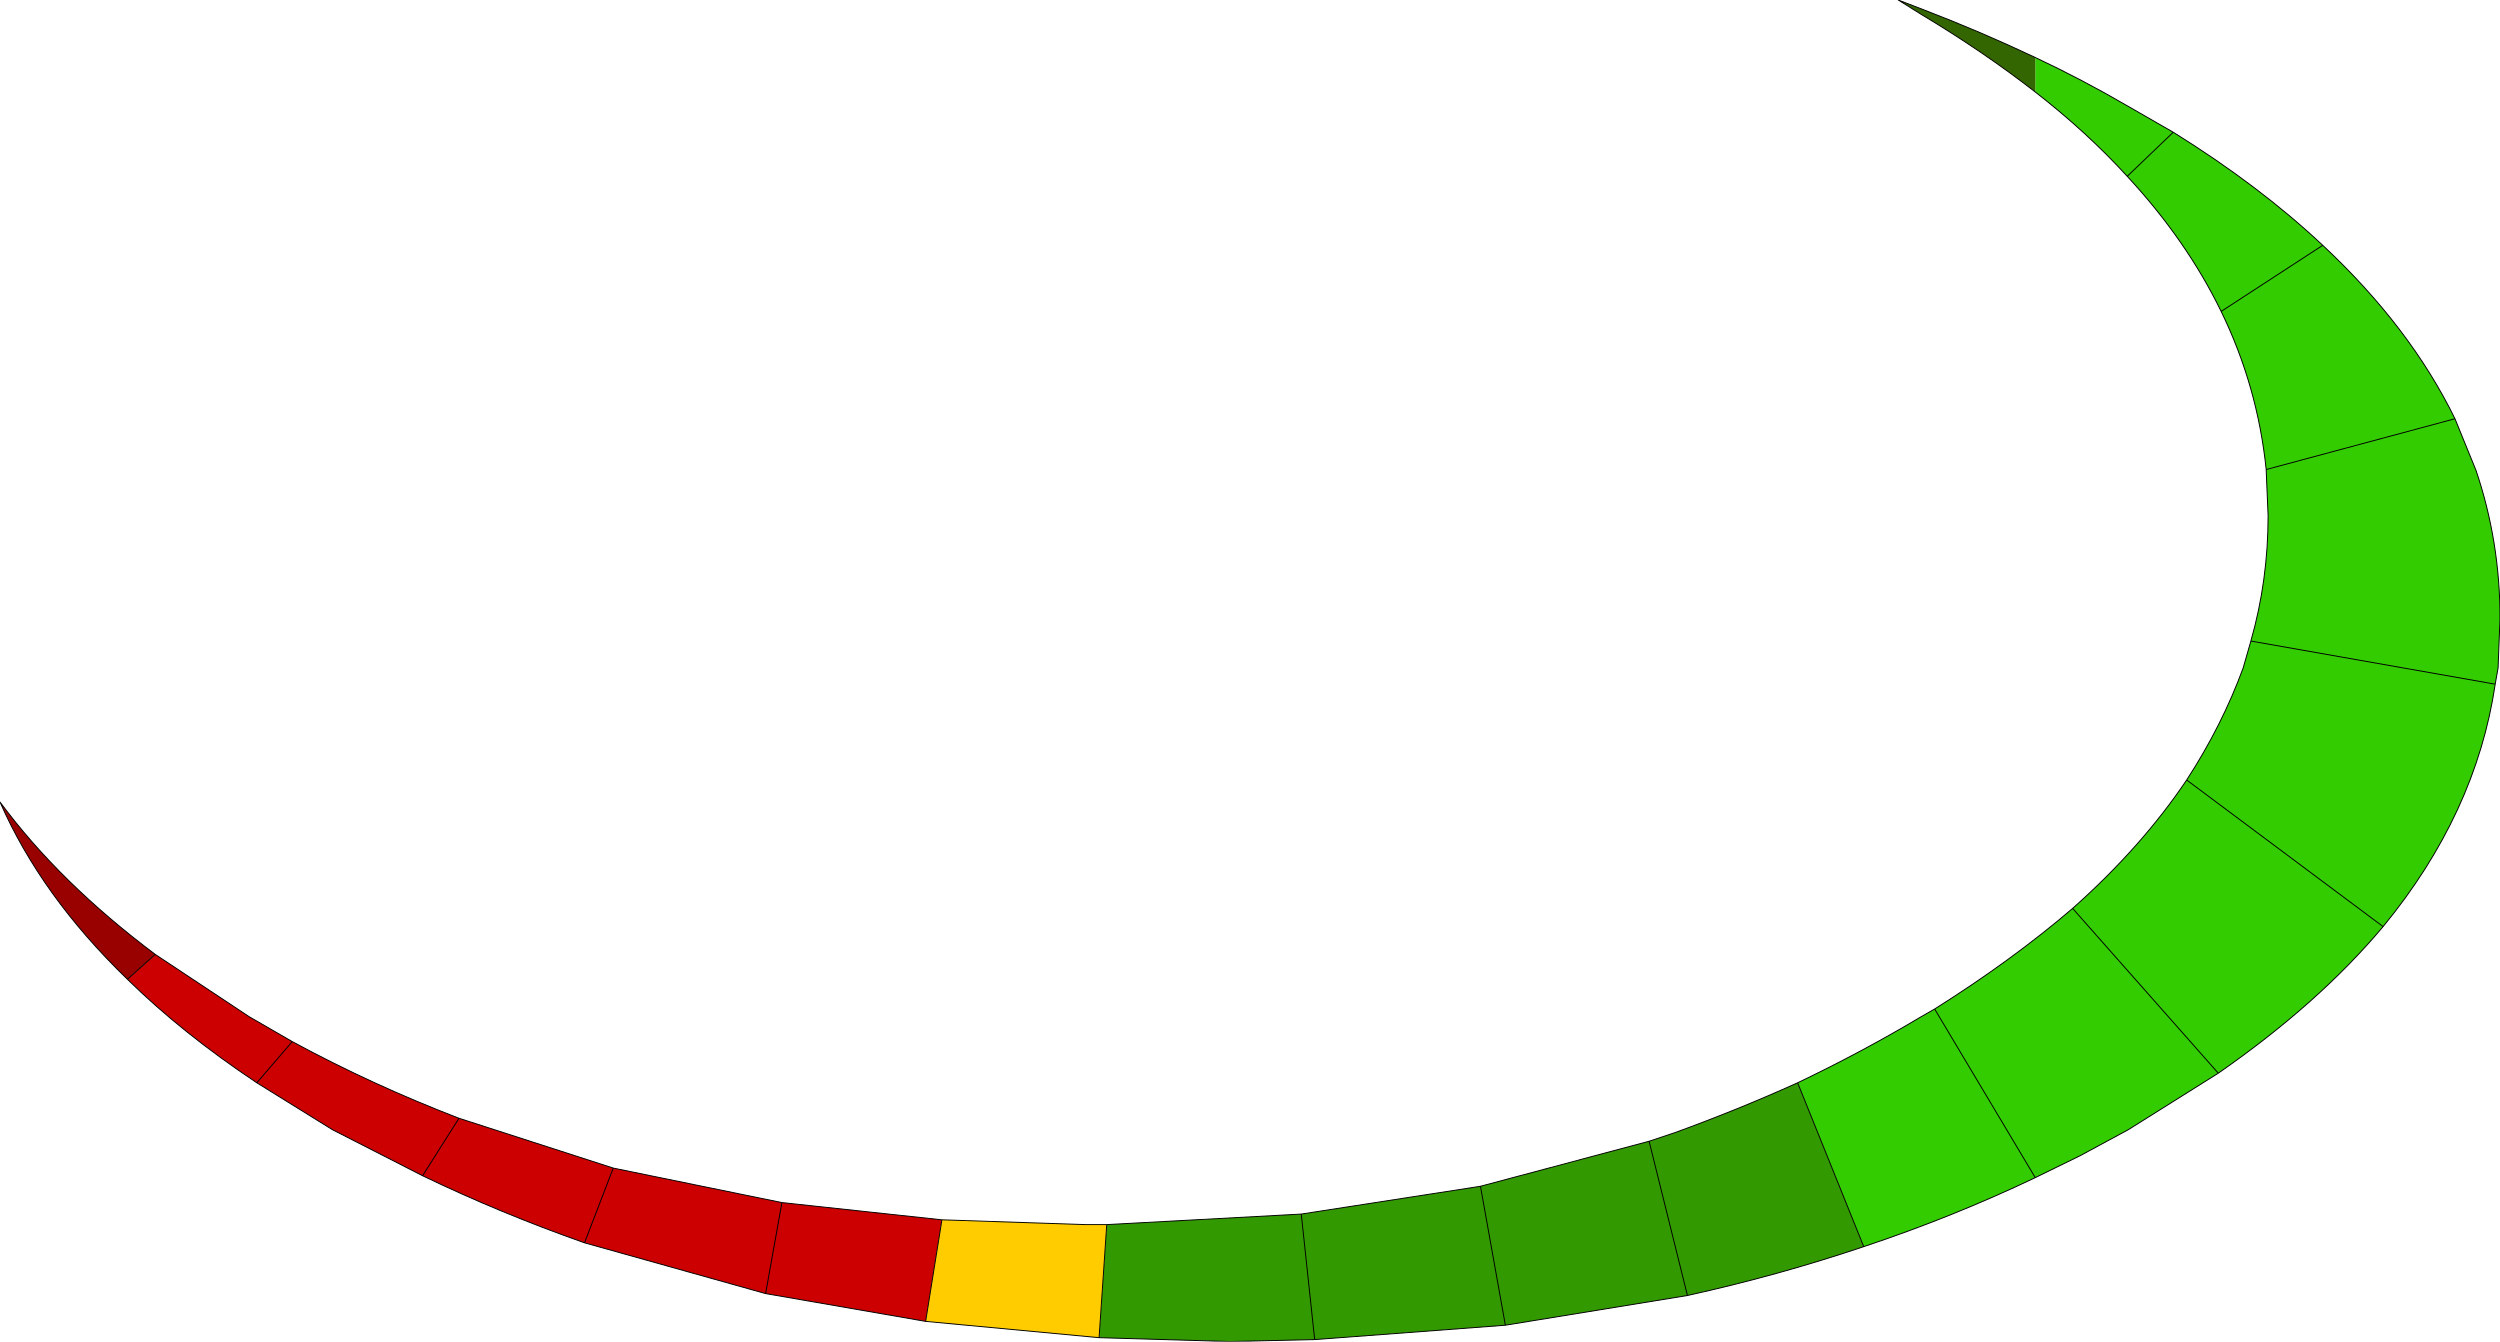
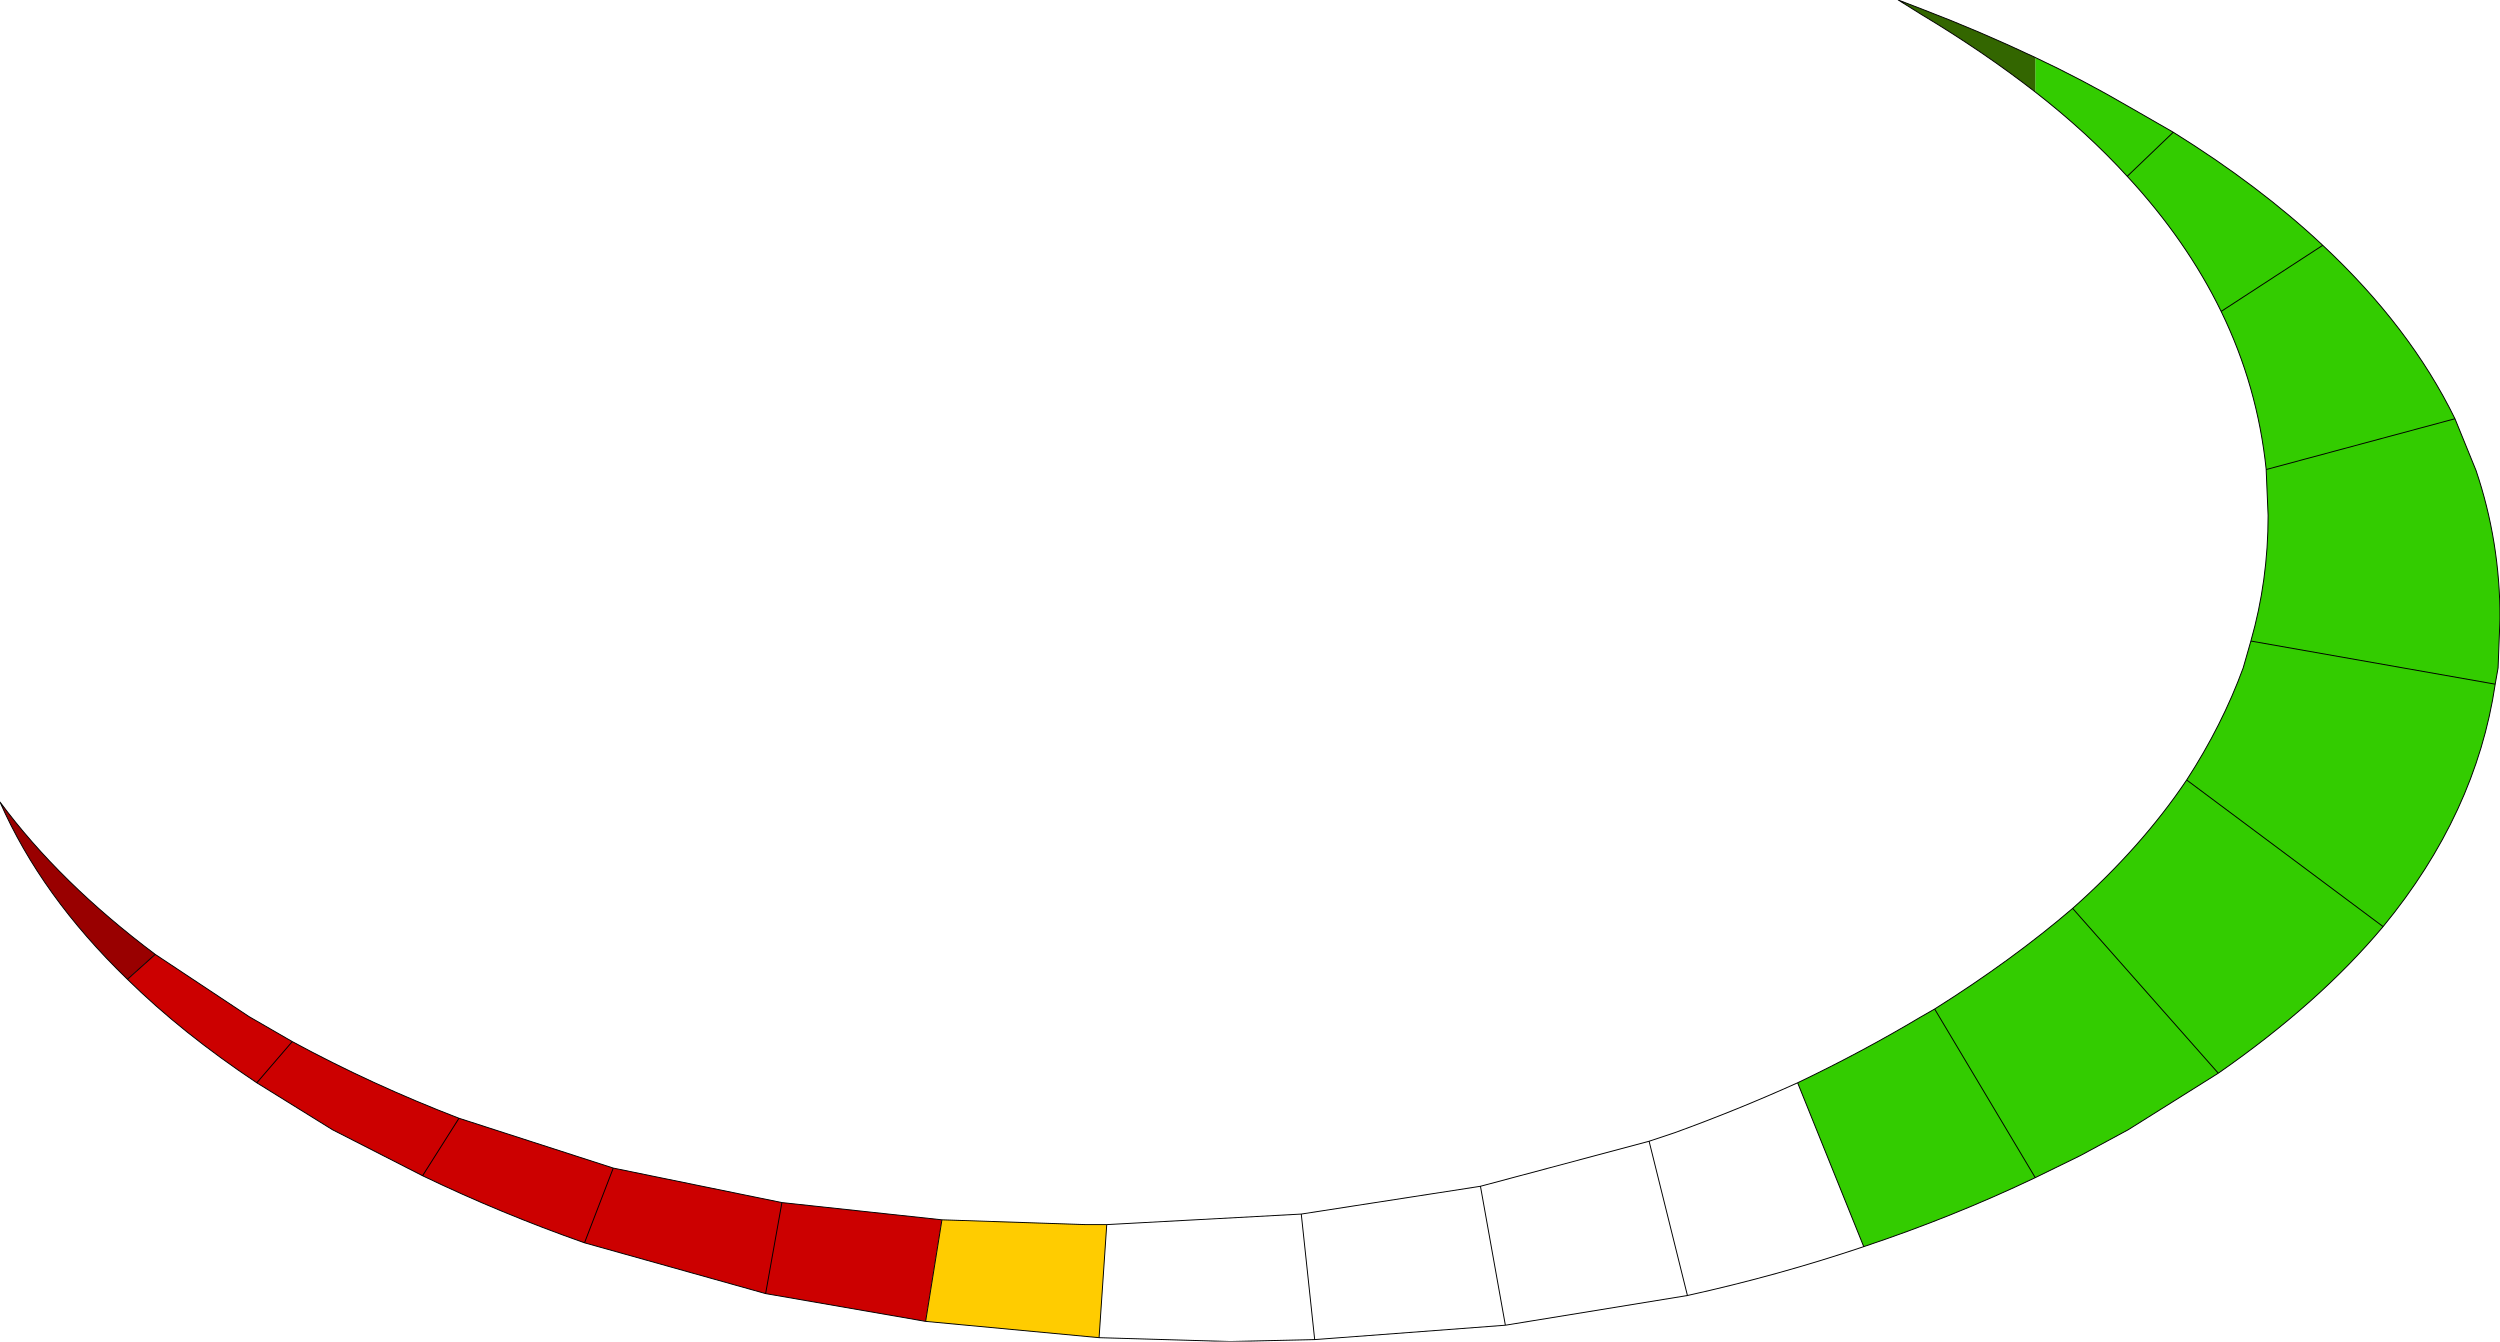
<svg xmlns="http://www.w3.org/2000/svg" height="70.0px" width="130.45px">
  <g transform="matrix(1.0, 0.0, 0.0, 1.0, 220.2, -2.8)">
    <path d="M-99.0 15.6 Q-94.45 19.85 -92.1 24.65 L-101.95 27.3 -92.1 24.65 -91.0 27.35 Q-89.75 31.05 -89.75 35.05 L-89.85 37.65 -90.0 38.5 Q-91.0 45.25 -95.85 51.15 -99.2 55.15 -104.45 58.8 L-109.15 61.75 -111.65 63.1 -114.0 64.25 Q-118.3 66.3 -122.95 67.85 L-126.4 59.3 Q-123.05 57.7 -119.95 55.85 L-119.25 55.45 Q-115.2 52.9 -112.05 50.2 -108.45 47.0 -106.1 43.5 -104.25 40.65 -103.15 37.65 L-102.75 36.25 Q-101.85 33.1 -101.85 29.7 L-101.95 27.35 -101.95 27.3 Q-102.4 22.95 -104.3 19.05 L-99.0 15.6 -104.3 19.05 Q-106.1 15.35 -109.2 12.0 -111.3 9.7 -114.0 7.6 L-114.0 5.8 Q-111.55 6.95 -109.15 8.35 L-106.8 9.7 -109.2 12.0 -106.8 9.7 Q-102.3 12.5 -99.0 15.6 M-90.0 38.5 L-102.75 36.25 -90.0 38.5 M-106.1 43.5 L-95.85 51.15 -106.1 43.5 M-114.0 64.25 L-119.25 55.45 -114.0 64.25 M-112.05 50.2 L-104.45 58.8 -112.05 50.2" fill="#33cc00" fill-rule="evenodd" stroke="none" />
    <path d="M-114.0 5.8 L-114.0 7.6 Q-116.7 5.5 -119.95 3.55 L-121.15 2.8 -119.85 3.3 Q-116.85 4.45 -114.0 5.8" fill="#336600" fill-rule="evenodd" stroke="none" />
-     <path d="M-122.95 67.85 Q-127.4 69.35 -132.15 70.4 L-141.65 71.95 -151.6 72.7 -156.0 72.8 -162.85 72.6 -162.45 66.7 -152.3 66.15 -142.95 64.7 -134.15 62.35 -132.8 61.9 Q-129.5 60.7 -126.4 59.3 L-122.95 67.85 M-142.95 64.7 L-141.65 71.95 -142.95 64.7 M-152.3 66.15 L-151.6 72.7 -152.3 66.15 M-132.15 70.4 L-134.15 62.35 -132.15 70.4" fill="#339900" fill-rule="evenodd" stroke="none" />
    <path d="M-171.9 71.75 L-180.25 70.3 -189.7 67.65 Q-194.1 66.1 -198.15 64.15 L-202.85 61.75 -206.8 59.3 Q-210.7 56.7 -213.55 53.9 L-212.1 52.6 -207.2 55.85 -204.95 57.15 Q-200.8 59.4 -196.25 61.15 L-188.2 63.75 -179.4 65.55 -171.05 66.45 -171.9 71.75 M-204.95 57.15 L-206.8 59.3 -204.95 57.15 M-179.4 65.55 L-180.25 70.3 -179.4 65.55 M-189.7 67.65 L-188.2 63.75 -189.7 67.65 M-196.25 61.15 L-198.15 64.15 -196.25 61.15" fill="#cc0000" fill-rule="evenodd" stroke="none" />
    <path d="M-213.55 53.9 Q-218.05 49.55 -220.2 44.65 -217.1 48.85 -212.1 52.6 L-213.55 53.9" fill="#990000" fill-rule="evenodd" stroke="none" />
    <path d="M-162.85 72.6 L-171.9 71.75 -171.05 66.45 -163.55 66.7 -162.45 66.7 -162.85 72.6" fill="#ffcc00" fill-rule="evenodd" stroke="none" />
    <path d="M-92.1 24.65 Q-94.45 19.85 -99.0 15.6 L-104.3 19.05 Q-102.4 22.95 -101.95 27.3 L-92.1 24.65 -91.0 27.35 Q-89.75 31.05 -89.75 35.05 L-89.85 37.65 -90.0 38.5 Q-91.0 45.25 -95.85 51.15 -99.2 55.15 -104.45 58.8 L-109.15 61.75 -111.65 63.1 -114.0 64.25 Q-118.3 66.3 -122.95 67.85 -127.4 69.35 -132.15 70.4 L-141.65 71.95 -151.6 72.7 -156.0 72.8 -162.85 72.6 -171.9 71.75 -180.25 70.3 -189.7 67.65 Q-194.1 66.1 -198.15 64.15 L-202.85 61.75 -206.8 59.3 Q-210.7 56.7 -213.55 53.9 -218.05 49.55 -220.2 44.65 -217.1 48.85 -212.1 52.6 L-207.2 55.85 -204.95 57.15 Q-200.8 59.4 -196.25 61.15 L-188.2 63.75 -179.4 65.55 -171.05 66.45 -163.55 66.7 -162.45 66.7 -152.3 66.15 -142.95 64.7 -134.15 62.35 -132.8 61.9 Q-129.5 60.7 -126.4 59.3 -123.05 57.7 -119.95 55.85 L-119.25 55.45 Q-115.2 52.9 -112.05 50.2 -108.45 47.0 -106.1 43.5 -104.25 40.65 -103.15 37.65 L-102.75 36.25 Q-101.85 33.1 -101.85 29.7 L-101.95 27.35 -101.95 27.3 M-106.8 9.7 L-109.15 8.35 Q-111.55 6.95 -114.0 5.8 -116.85 4.45 -119.85 3.3 L-121.15 2.8 -119.95 3.55 Q-116.7 5.5 -114.0 7.6 -111.3 9.7 -109.2 12.0 L-106.8 9.7 Q-102.3 12.5 -99.0 15.6 M-109.2 12.0 Q-106.1 15.35 -104.3 19.05 M-102.75 36.25 L-90.0 38.5 M-122.95 67.85 L-126.4 59.3 M-134.15 62.35 L-132.15 70.4 M-151.6 72.7 L-152.3 66.15 M-141.65 71.95 L-142.95 64.7 M-104.45 58.8 L-112.05 50.2 M-119.25 55.45 L-114.0 64.25 M-95.85 51.15 L-106.1 43.5 M-212.1 52.6 L-213.55 53.9 M-206.8 59.3 L-204.95 57.15 M-171.9 71.75 L-171.05 66.45 M-180.25 70.3 L-179.4 65.55 M-162.45 66.7 L-162.85 72.6 M-198.15 64.15 L-196.25 61.15 M-188.2 63.75 L-189.7 67.65" fill="none" stroke="#000000" stroke-linecap="round" stroke-linejoin="round" stroke-width="0.05" />
  </g>
</svg>